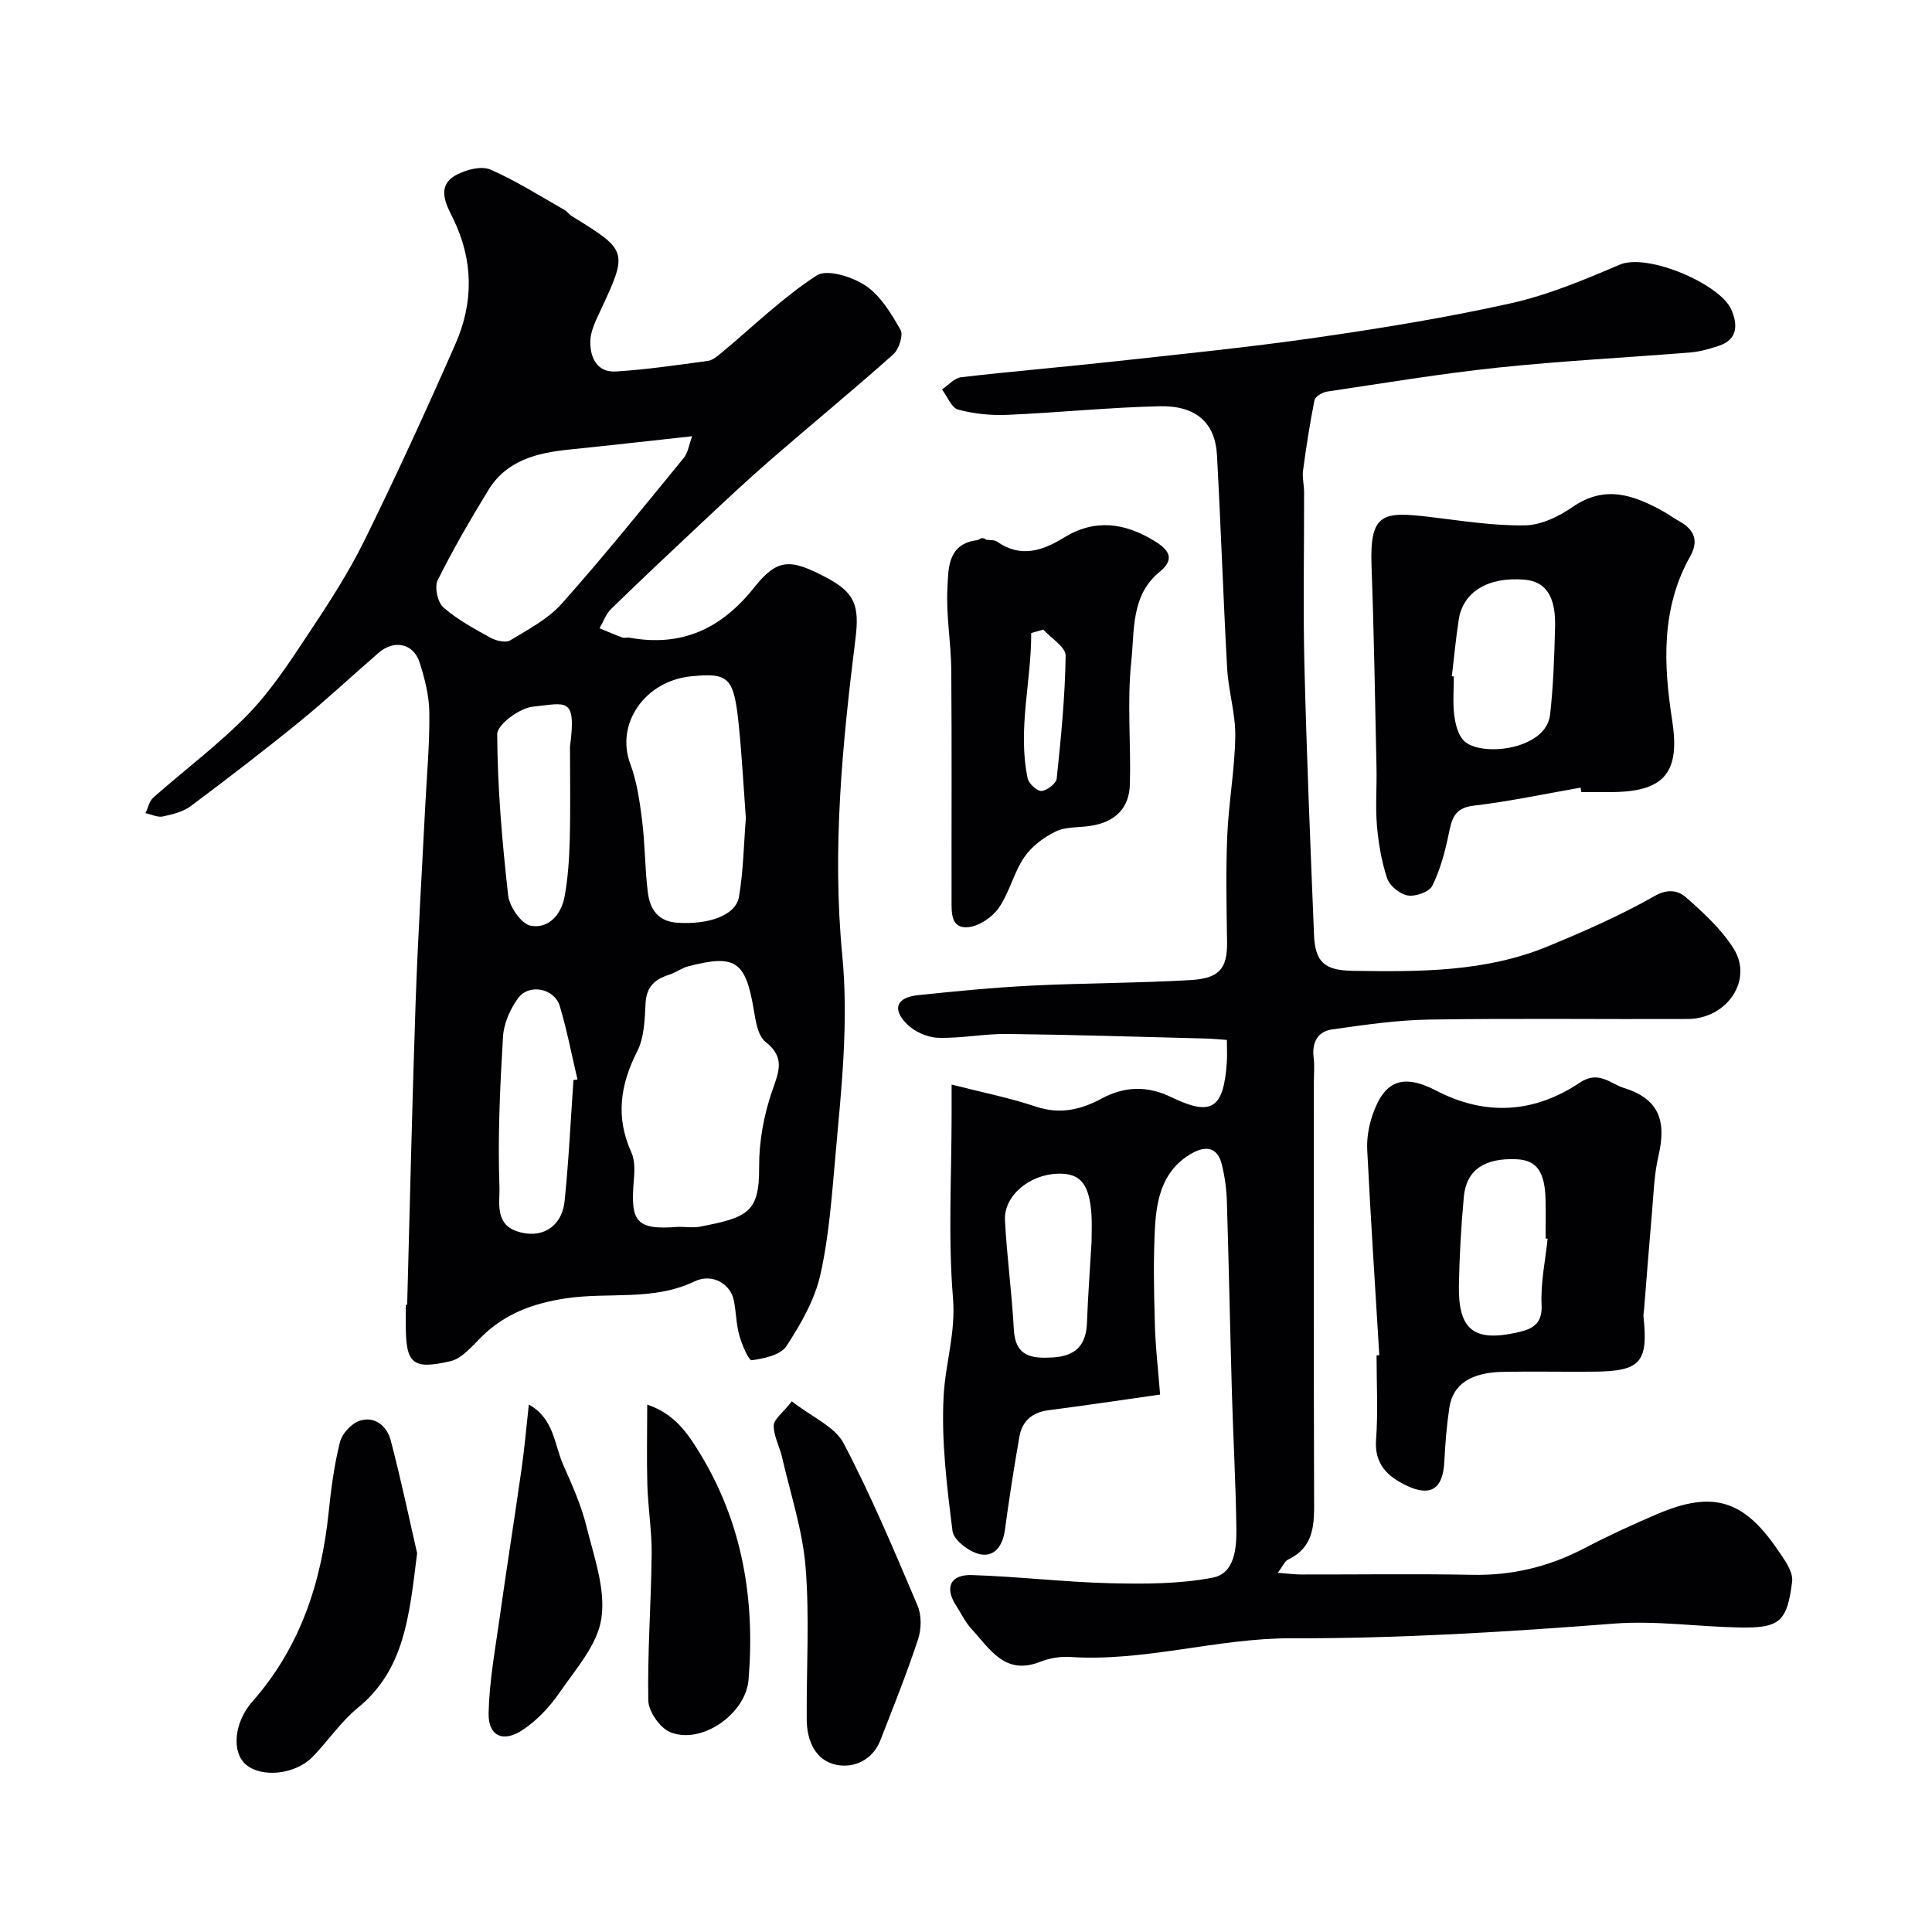
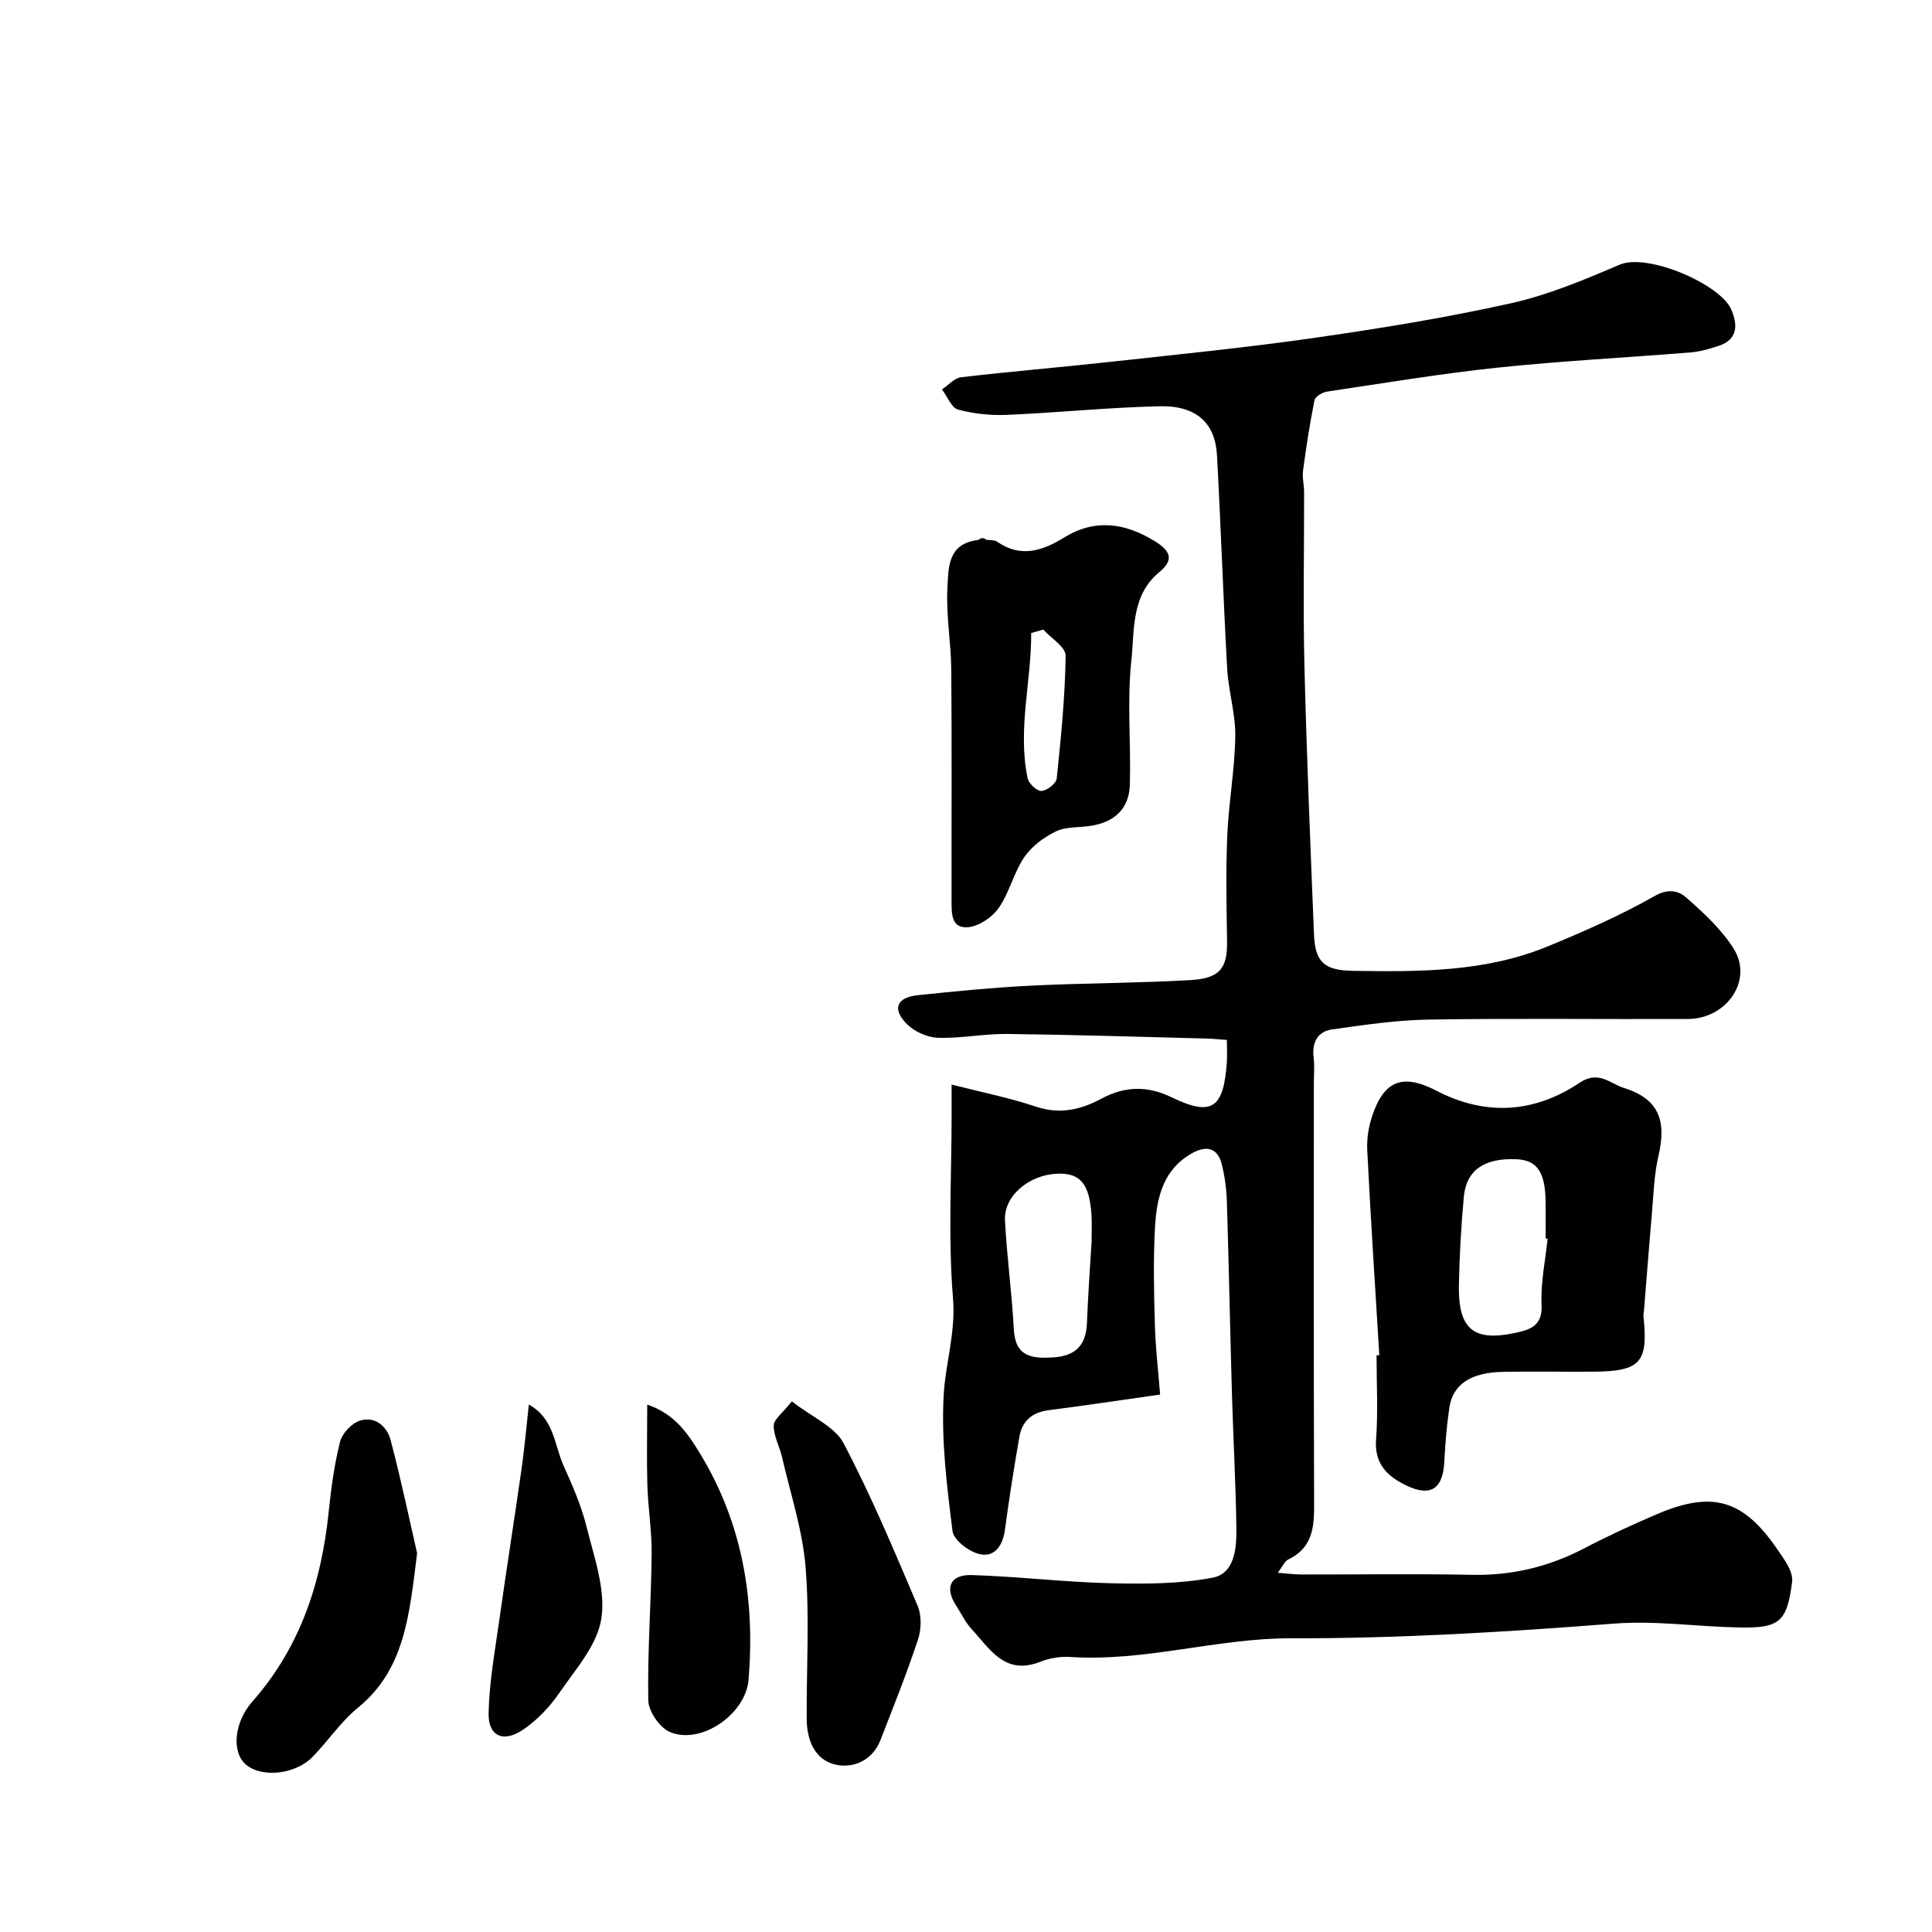
<svg xmlns="http://www.w3.org/2000/svg" enable-background="new 0 0 400 400" viewBox="0 0 400 400">
  <g fill="#010103">
-     <path d="m84.3 270.14c.57-20.87 1.03-41.74 1.75-62.6.46-13.37 1.29-26.74 1.96-40.1.33-6.6.95-13.2.88-19.8-.03-3.51-.93-7.11-2.01-10.48-1.27-3.96-5.28-4.78-8.47-2.02-5.48 4.74-10.78 9.71-16.39 14.28-7.36 5.99-14.89 11.77-22.49 17.45-1.6 1.2-3.81 1.75-5.82 2.17-1.1.23-2.38-.43-3.59-.69.53-1.09.79-2.49 1.63-3.23 6.53-5.78 13.59-11.02 19.63-17.25 4.82-4.97 8.68-10.94 12.54-16.75 4.13-6.21 8.22-12.51 11.51-19.18 6.6-13.41 12.83-27.01 18.85-40.69 3.79-8.62 3.77-17.36-.51-26.08-1.35-2.76-3.61-6.67.77-8.99 2.02-1.07 5.13-1.88 7-1.07 5.32 2.31 10.27 5.49 15.34 8.36.57.32.96.94 1.52 1.28 11.67 7.19 11.67 7.26 5.74 19.93-.89 1.89-1.88 3.96-1.92 5.97-.07 3.35 1.36 6.5 5.3 6.26 6.36-.39 12.69-1.33 19.02-2.19 1.03-.14 2.04-1.02 2.91-1.74 6.5-5.4 12.6-11.39 19.64-15.95 2.12-1.38 7.37.26 10.12 2.11 3.1 2.08 5.31 5.77 7.23 9.14.63 1.11-.33 4.06-1.51 5.1-8.34 7.43-16.98 14.52-25.41 21.84-4.86 4.22-9.55 8.63-14.24 13.03-6.29 5.89-12.57 11.8-18.74 17.81-1.08 1.06-1.63 2.67-2.42 4.02 1.57.64 3.14 1.32 4.73 1.91.44.16 1-.05 1.49.04 10.82 1.95 19-1.83 25.84-10.44 4.82-6.08 7.55-5.9 14.93-2 5.88 3.11 6.87 5.78 6 12.7-2.71 21.7-4.84 43.59-2.74 65.33 1.36 14.09-.16 27.71-1.39 41.51-.75 8.29-1.31 16.69-3.13 24.77-1.17 5.22-4.05 10.24-7.02 14.79-1.2 1.84-4.64 2.59-7.18 2.93-.64.09-2.04-3.22-2.57-5.11-.66-2.34-.67-4.85-1.14-7.25-.65-3.38-4.44-5.74-8.14-3.96-8.61 4.13-17.85 2.16-26.72 3.52-6.82 1.05-12.55 3.17-17.42 7.99-1.94 1.92-4.03 4.47-6.44 5.02-7.92 1.82-9.21.47-9.21-7.67 0-1.33 0-2.67 0-4 .09-.02.19-.02.29-.02zm56.19-16.14c1.5 0 3.04.24 4.49-.04 9.83-1.91 12.25-2.92 12.19-12.33-.03-5.27.97-10.78 2.7-15.77 1.41-4.04 2.73-6.92-1.4-10.18-1.58-1.25-2.02-4.31-2.41-6.63-1.7-10.05-3.78-11.53-13.55-8.99-1.4.36-2.63 1.33-4.01 1.76-2.93.92-4.66 2.48-4.84 5.86-.18 3.37-.26 7.1-1.73 9.99-3.54 6.95-4.5 13.64-1.22 20.9.74 1.63.69 3.77.53 5.64-.74 8.69.3 10.53 9.25 9.79zm2.81-163.68c-8.93.97-17.16 1.91-25.39 2.75-6.7.68-13.03 2.2-16.82 8.43-3.71 6.08-7.3 12.25-10.47 18.62-.7 1.41-.03 4.57 1.17 5.62 2.89 2.54 6.38 4.43 9.78 6.3 1.15.63 3.14 1.1 4.08.53 3.75-2.27 7.84-4.43 10.69-7.63 8.7-9.78 16.92-19.99 25.22-30.12.9-1.1 1.1-2.8 1.74-4.5zm11.12 79.08c-.47-6.4-.81-12.83-1.46-19.23-1.01-9.94-2.03-10.9-9.76-10.16-9.72.92-15.81 9.88-12.71 18.14 1.39 3.7 1.95 7.76 2.45 11.71.61 4.9.57 9.87 1.17 14.77.42 3.43 1.93 6.12 6.1 6.41 6.4.44 12.11-1.47 12.78-5.34.92-5.33.99-10.8 1.43-16.3zm-35.69 54.2c.28-.04.55-.07.83-.11-1.19-5.06-2.17-10.18-3.65-15.15-1.11-3.73-6.37-4.79-8.66-1.66-1.64 2.25-2.95 5.24-3.11 7.97-.62 10.4-1.11 20.85-.73 31.24.1 2.81-1.02 7.39 3.48 8.99 5.03 1.78 9.43-.73 10-6.19.87-8.33 1.25-16.72 1.84-25.09zm-.72-69.01c1.38-10.48-.78-8.99-7.69-8.28-2.75.28-7.39 3.71-7.38 5.69.06 11.14 1.02 22.3 2.27 33.38.26 2.34 2.71 5.9 4.66 6.28 3.72.71 6.36-2.36 7.03-6.07.7-3.86.96-7.83 1.06-11.76.17-6.4.05-12.82.05-19.24z" />
    <path d="m240.19 288.73c-8.21 1.16-15.64 2.28-23.09 3.24-3.4.43-5.47 2.23-6.04 5.47-1.13 6.41-2.13 12.85-3 19.3-.44 3.24-2.11 5.73-5.23 5.03-2.2-.49-5.39-2.91-5.62-4.78-1.17-9.28-2.34-18.71-1.84-28 .36-6.68 2.52-13.05 1.94-20.17-1.04-12.62-.29-25.38-.29-38.08 0-1.8 0-3.61 0-6.19 6.22 1.59 11.94 2.72 17.43 4.56 4.99 1.67 9.34.65 13.64-1.67 4.78-2.57 9.51-2.67 14.4-.29 8.43 4.09 10.84 2.32 11.51-7.17.1-1.46.01-2.93.01-4.67-1.63-.11-2.91-.26-4.2-.29-13.78-.35-27.55-.79-41.33-.95-4.76-.05-9.54.95-14.29.79-2.21-.07-4.87-1.27-6.43-2.84-3.12-3.13-2.14-5.51 2.27-5.98 7.84-.82 15.7-1.59 23.57-1.98 10.92-.54 21.88-.51 32.8-1.14 5.91-.34 7.73-2.23 7.65-7.88-.11-7.33-.27-14.68.04-22 .29-6.88 1.56-13.72 1.66-20.59.07-4.68-1.42-9.36-1.68-14.07-.82-14.71-1.3-29.45-2.11-44.16-.36-6.64-4.29-10.27-11.81-10.11-10.54.23-21.06 1.33-31.59 1.78-3.4.15-6.94-.21-10.2-1.09-1.38-.38-2.23-2.72-3.33-4.17 1.32-.88 2.57-2.37 3.97-2.53 10.27-1.2 20.58-2.05 30.86-3.18 14.18-1.56 28.38-2.97 42.49-5 13.55-1.95 27.1-4.15 40.46-7.13 7.72-1.72 15.2-4.86 22.52-7.99 5.77-2.47 20.78 4.01 23.09 9.24 1.36 3.08 1.48 6.26-2.65 7.59-1.85.6-3.77 1.17-5.69 1.33-13.29 1.08-26.62 1.75-39.88 3.14-11.87 1.25-23.66 3.22-35.47 4.98-.96.14-2.42 1.03-2.58 1.79-.97 4.82-1.72 9.7-2.37 14.57-.19 1.45.22 2.97.22 4.45.02 12-.23 24.01.07 36 .46 18.54 1.23 37.08 1.98 55.61.23 5.75 2.21 7.41 8.05 7.5 13.69.21 27.4.28 40.34-5.06 7.54-3.11 15.06-6.41 22.13-10.43 2.83-1.61 4.95-1.08 6.5.28 3.63 3.19 7.35 6.61 9.89 10.66 4.04 6.46-1.41 14.49-9.51 14.52-17.83.08-35.67-.16-53.5.12-6.73.1-13.47 1.1-20.15 2.04-3.05.43-4.22 2.76-3.82 5.89.21 1.64.04 3.33.04 5 0 28.74-.05 57.48.05 86.21.02 5.11.2 9.97-5.35 12.64-.75.36-1.16 1.43-2.17 2.76 2.05.15 3.44.35 4.83.35 11.83.02 23.67-.16 35.5.07 8.25.16 15.85-1.69 23.13-5.49 4.91-2.57 9.97-4.9 15.07-7.08 11.44-4.88 17.82-3.02 24.84 7.21 1.41 2.05 3.38 4.65 3.12 6.76-1.04 8.44-2.67 9.67-11.07 9.5-8.6-.17-17.27-1.46-25.79-.8-22.28 1.73-44.52 3.1-66.9 3.04-15.25-.04-30.23 4.88-45.67 3.87-2.07-.14-4.33.24-6.26 1-7.3 2.9-10.41-2.69-14.2-6.79-1.31-1.41-2.15-3.25-3.21-4.88-2.4-3.68-1.22-6.43 3.28-6.29 9.55.3 19.07 1.45 28.62 1.69 7.08.17 14.33.17 21.23-1.15 4.58-.88 4.96-6.12 4.91-10.23-.13-9.27-.65-18.54-.92-27.81-.38-13.29-.64-26.58-1.05-39.87-.08-2.6-.44-5.25-1.08-7.77-.86-3.35-3.19-3.81-6.03-2.25-6.08 3.34-7.43 9.26-7.77 15.37-.36 6.51-.23 13.06-.04 19.58.1 4.91.68 9.8 1.1 15.07zm-14.19-31.65c0-2.24.09-3.91-.02-5.57-.43-6.42-2.31-8.67-7.03-8.51-5.88.2-11.15 4.61-10.88 9.67.39 7.52 1.43 15.01 1.83 22.54.3 5.67 3.68 6.1 8.12 5.83 4.61-.28 6.83-2.47 7.02-7.08.22-5.82.65-11.63.96-16.88z" />
-     <path d="m327.25 163.07c-7.39 1.29-14.75 2.86-22.19 3.74-4.02.48-4.49 2.81-5.13 5.91-.76 3.65-1.74 7.35-3.38 10.66-.63 1.28-3.46 2.28-5.07 2.02-1.62-.26-3.74-1.97-4.27-3.51-1.18-3.5-1.81-7.27-2.13-10.98-.34-3.97 0-7.99-.09-11.99-.3-13.93-.52-27.87-1.03-41.79-.41-11.03 2.4-11.26 12.26-10.08 6.51.78 13.05 1.83 19.56 1.72 3.33-.06 7-1.86 9.85-3.83 6.67-4.61 12.63-2.44 18.69.91 1.14.63 2.2 1.43 3.34 2.06 3.1 1.7 4.1 4.03 2.29 7.25-6.08 10.8-5.54 22.46-3.74 34.01 1.61 10.38-1.32 14.59-11.81 14.81-2.33.05-4.66.01-7 .01-.04-.3-.1-.61-.15-.92zm-26.66-23.07c.14.02.28.03.41.05 0 2.66-.24 5.34.08 7.96.23 1.85.75 4.06 1.97 5.32 3.35 3.46 17.05 2.02 17.88-5.37.68-6.03.88-12.12 1.03-18.19.16-6.38-1.97-9.4-6.37-9.76-7.51-.61-12.7 2.51-13.58 8.31-.59 3.87-.96 7.78-1.42 11.68z" />
    <path d="m285.57 280.58c-.86-14.17-1.79-28.33-2.5-42.5-.12-2.39.31-4.94 1.09-7.21 2.45-7.18 6.29-8.65 13.23-5.05 10.26 5.32 20.32 4.6 29.66-1.65 3.94-2.64 6.34.2 9.08 1.05 7.21 2.23 8.99 6.63 7.23 14.14-.89 3.81-1 7.8-1.34 11.72-.59 6.7-1.1 13.42-1.64 20.13-.04.46-.16.93-.11 1.38 1 9.47-.62 11.31-10.23 11.4-6.32.06-12.65-.09-18.97.04-6.58.14-10.27 2.61-10.99 7.37-.56 3.72-.86 7.5-1.05 11.26-.28 5.56-2.79 7.32-7.83 4.91-3.85-1.84-6.68-4.4-6.3-9.49.43-5.79.1-11.64.1-17.47.19 0 .38-.02.57-.03zm34.85-24.13c-.14-.01-.28-.03-.42-.04 0-2.66.05-5.33-.01-7.99-.13-5.86-1.84-8.22-6-8.41-6.65-.3-10.41 2.22-10.92 7.8-.56 6.08-.91 12.19-1.02 18.29-.16 9.15 3.04 11.76 11.9 9.81 2.86-.63 5.43-1.45 5.22-5.72-.23-4.56.78-9.17 1.25-13.74z" />
    <path d="m204.05 111.73c.81.13 1.8.01 2.41.43 4.85 3.38 9.37 1.89 13.79-.84 6.41-3.96 12.59-3.09 18.73.66 2.92 1.78 4.46 3.68 1.1 6.42-5.95 4.86-5.17 12.11-5.85 18.43-.91 8.44-.06 17.06-.3 25.59-.14 4.99-3.14 7.81-8.17 8.57-2.42.37-5.11.15-7.21 1.17-2.48 1.21-5 3.11-6.52 5.36-2.16 3.2-3.04 7.28-5.24 10.44-1.34 1.93-4.04 3.77-6.3 4-3.7.37-3.47-3.09-3.48-5.68-.03-15.88.07-31.75-.06-47.63-.05-5.6-1.09-11.23-.8-16.79.21-4.08-.03-9.28 6.19-10.03.31-.04.58-.36.9-.41.26-.05.55.1.82.17 0 .06 0 .1-.01.14zm11.95 18.62c-.83.24-1.67.48-2.5.72.04 10.05-2.85 19.92-.74 30.07.23 1.09 1.94 2.68 2.87 2.62 1.15-.08 3.04-1.55 3.15-2.57.89-8.46 1.73-16.95 1.85-25.44.02-1.79-3.01-3.61-4.63-5.4z" />
    <path d="m86.36 321.58c-1.63 12.97-2.57 24.07-12.24 31.97-3.54 2.89-6.17 6.86-9.38 10.17-3.63 3.73-10.65 4.41-13.89 1.56-2.94-2.59-2.37-8.72 1.39-12.98 9.92-11.23 14.3-24.63 15.81-39.25.5-4.87 1.15-9.76 2.34-14.5.44-1.74 2.35-3.82 4.05-4.39 3.16-1.06 5.67 1.13 6.43 3.97 2.2 8.33 3.95 16.77 5.49 23.45z" />
    <path d="m163.94 290.13c4.26 3.32 8.93 5.26 10.73 8.7 5.72 10.89 10.49 22.28 15.31 33.62.85 2 .79 4.86.09 6.97-2.33 7.05-5.1 13.97-7.8 20.89-1.59 4.07-5.42 5.78-9 5.1-4.47-.86-6.22-5-6.25-9.46-.07-10.49.61-21.03-.23-31.46-.62-7.69-3.14-15.23-4.88-22.82-.51-2.2-1.74-4.36-1.72-6.52.02-1.3 1.83-2.57 3.75-5.02z" />
    <path d="m134 290.81c5.71 1.91 8.43 6.02 10.96 10.17 8.77 14.42 11.39 30.2 10.02 46.8-.59 7.09-9.78 13.52-16.25 10.83-2.12-.88-4.47-4.28-4.51-6.57-.18-10.07.59-20.16.7-30.24.05-4.75-.74-9.51-.89-14.27-.16-5.31-.03-10.63-.03-16.72z" />
    <path d="m109.49 290.8c5.24 2.9 5.26 8.3 7.15 12.55 1.84 4.13 3.71 8.34 4.79 12.71 1.55 6.27 3.99 12.96 3.08 19.02-.82 5.49-5.37 10.56-8.76 15.49-1.99 2.89-4.59 5.61-7.48 7.56-4.08 2.75-7.21 1.33-7.11-3.44.14-6.52 1.34-13.02 2.25-19.51 1.45-10.33 3.09-20.64 4.56-30.97.61-4.22.98-8.48 1.52-13.41z" />
  </g>
</svg>